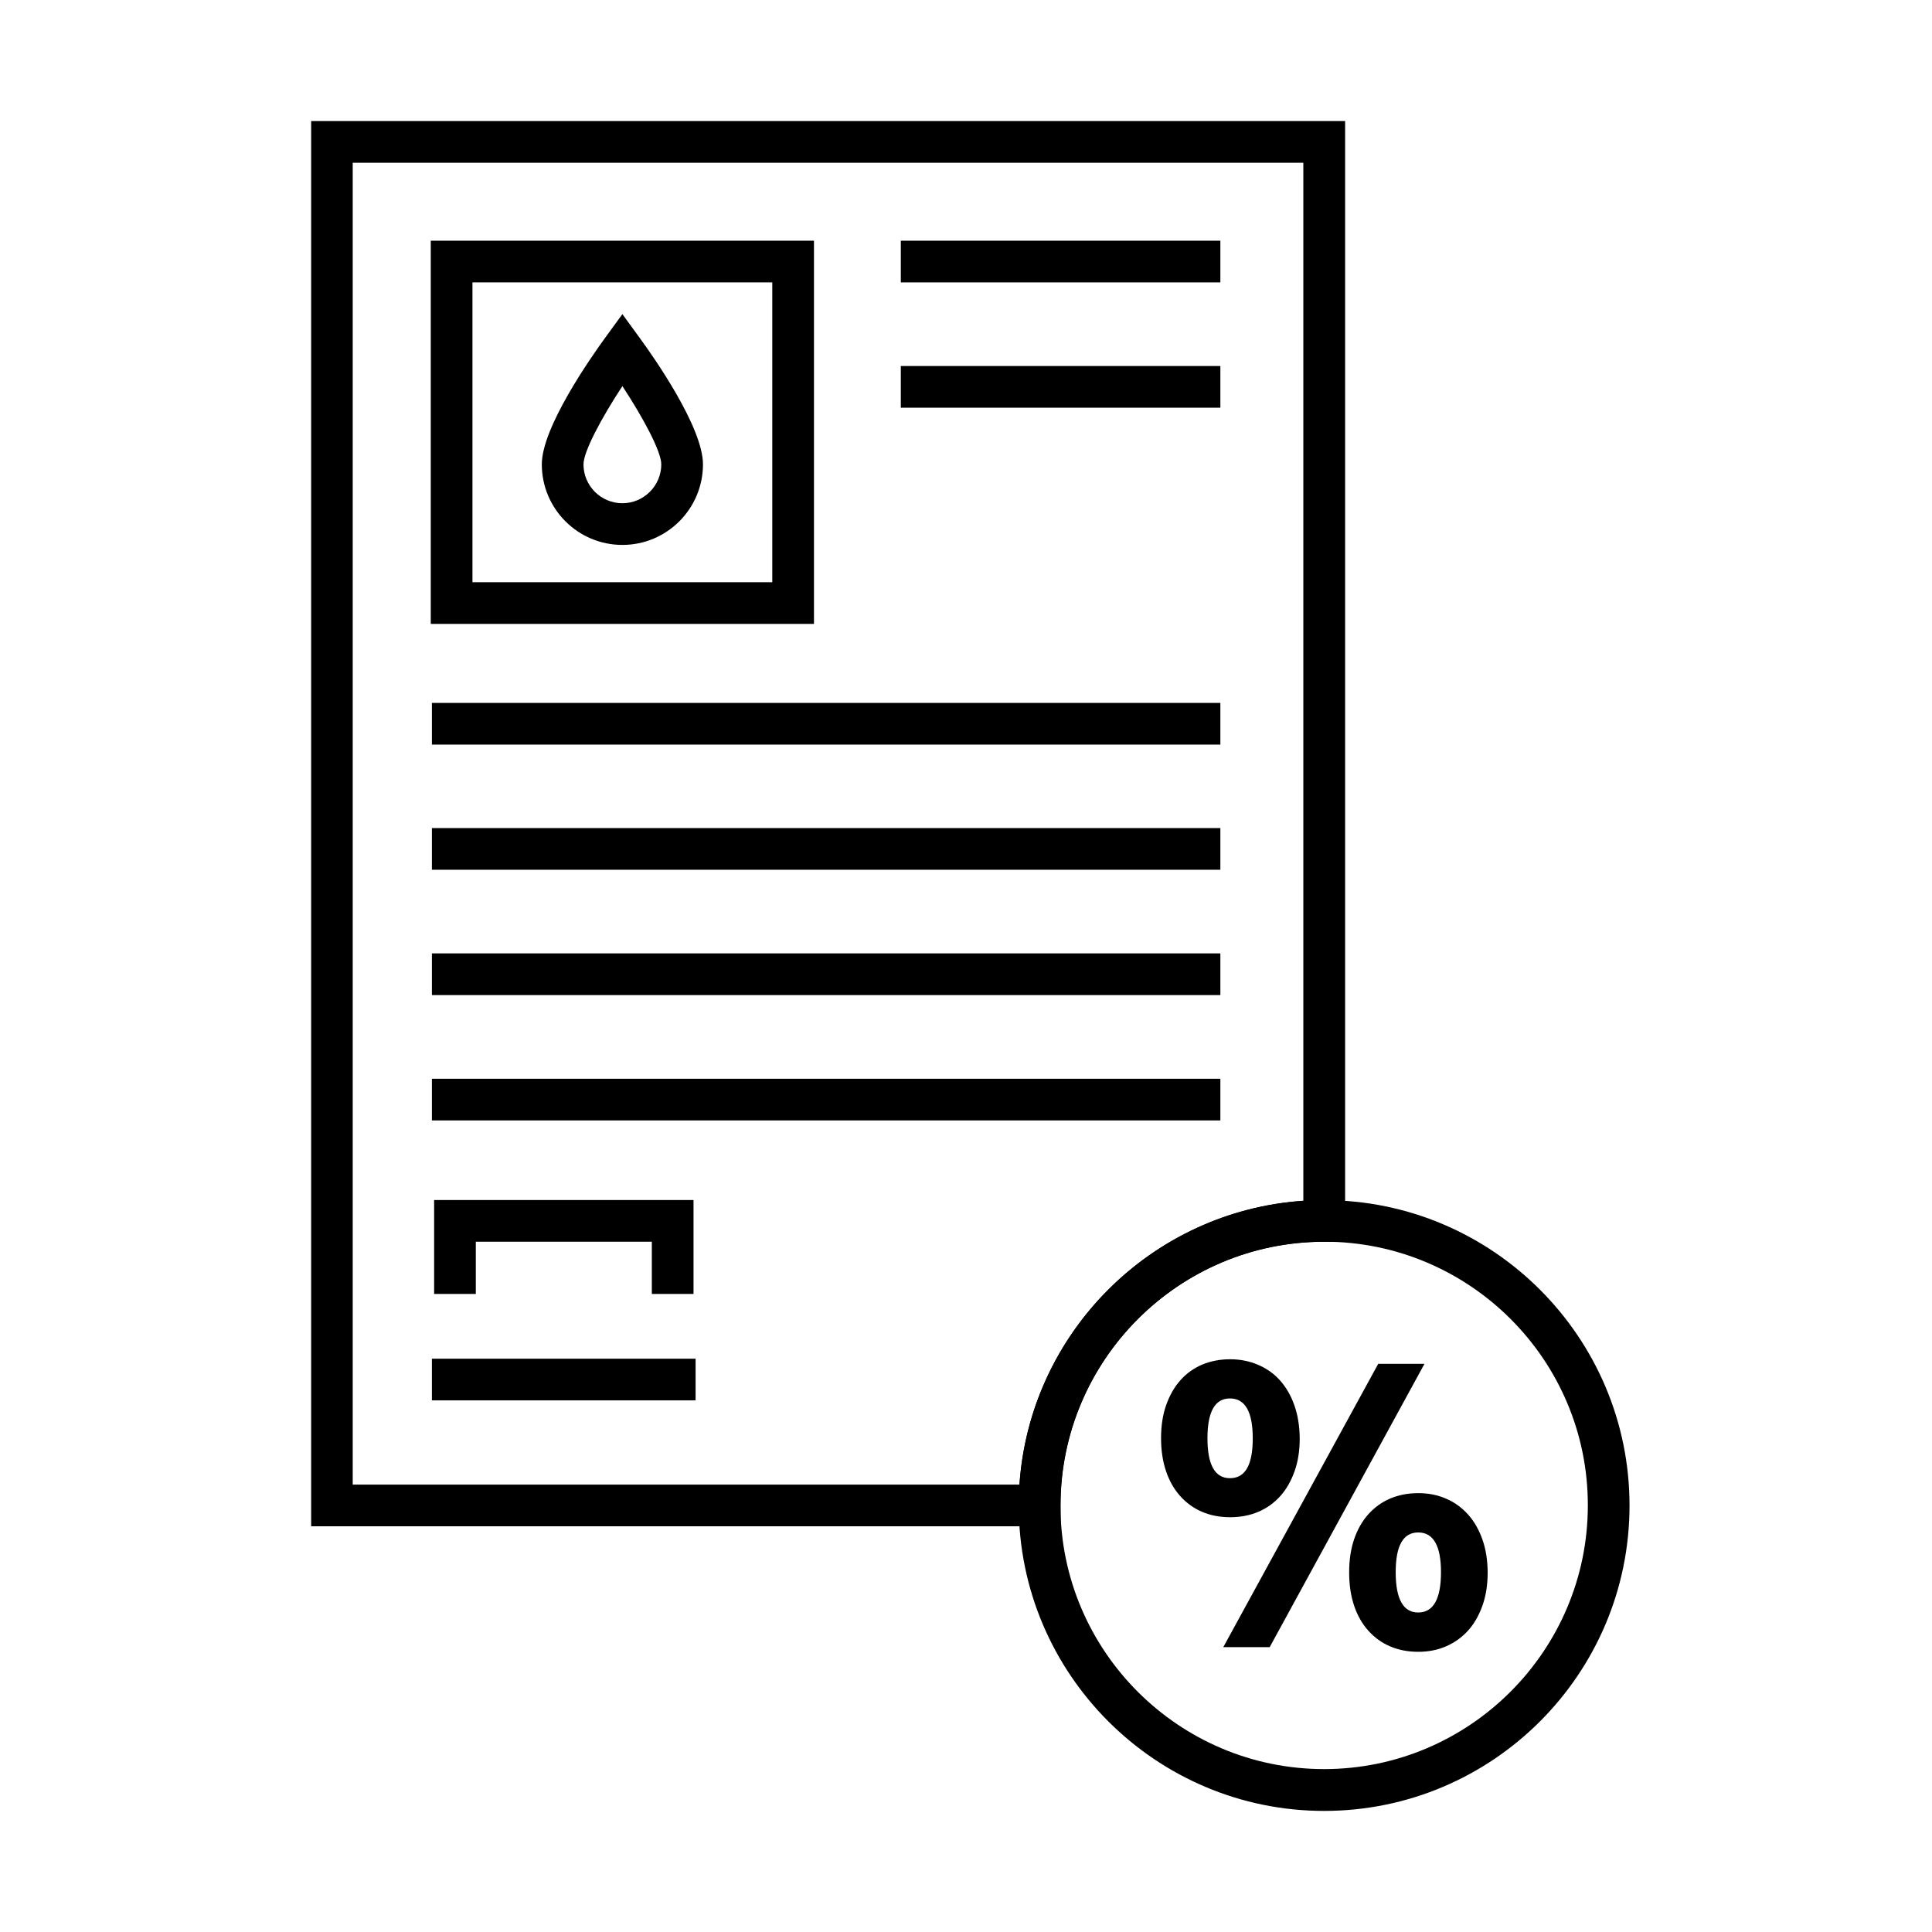
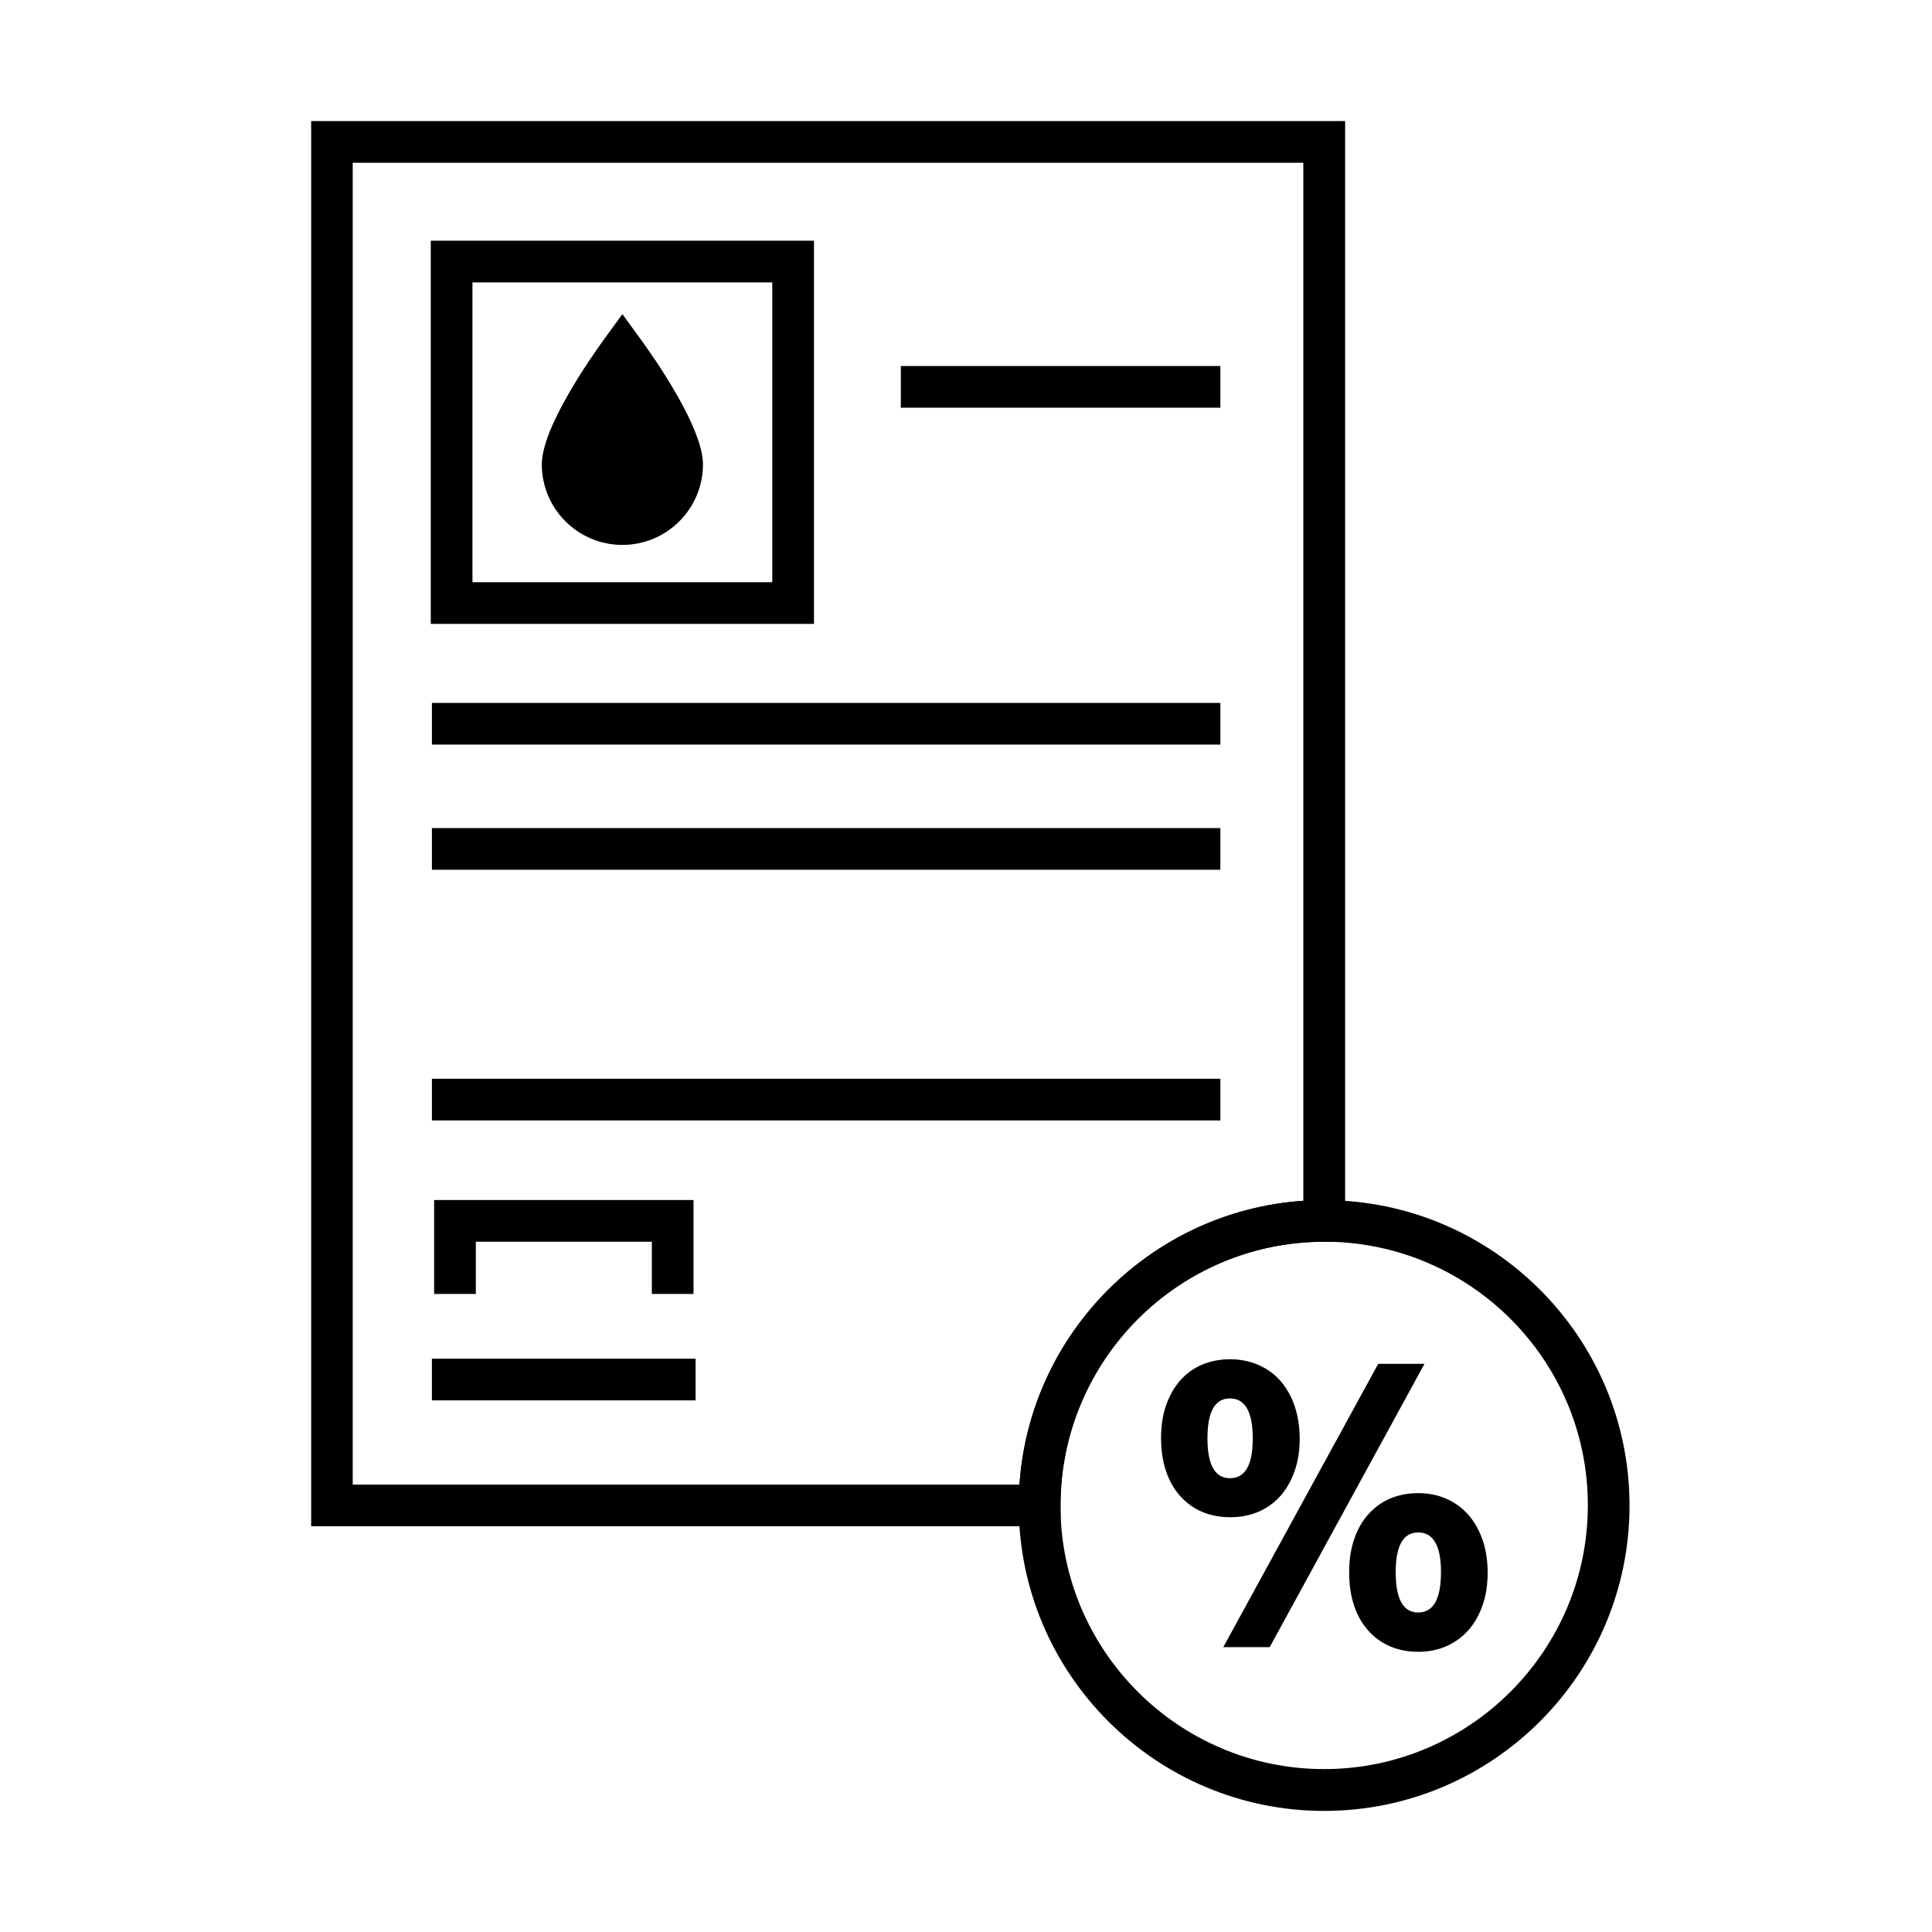
<svg xmlns="http://www.w3.org/2000/svg" fill="#000000" width="800px" height="800px" version="1.1" viewBox="144 144 512 512">
  <g>
-     <path d="m308.94 288.41c-11.785 0-21.355-9.574-21.355-21.355 0-9.797 12.961-28.277 16.898-33.691l4.457-6.113 4.453 6.113c3.977 5.414 16.902 23.895 16.902 33.691 0 11.781-9.574 21.355-21.355 21.355zm0-42.086c-5.523 8.395-10.309 17.34-10.309 20.73 0 5.707 4.637 10.309 10.309 10.309 5.668 0 10.309-4.641 10.309-10.309 0-3.391-4.785-12.336-10.309-20.73z" />
+     <path d="m308.94 288.41c-11.785 0-21.355-9.574-21.355-21.355 0-9.797 12.961-28.277 16.898-33.691l4.457-6.113 4.453 6.113c3.977 5.414 16.902 23.895 16.902 33.691 0 11.781-9.574 21.355-21.355 21.355zm0-42.086z" />
    <path d="m359.71 309.34h-101.55v-101.55h101.55zm-90.504-11.047h79.457v-79.457h-79.457z" />
    <path d="m467.41 330.28h-208.95v11.043h208.95z" />
    <path d="m467.41 363.45h-208.95v11.043h208.95z" />
-     <path d="m467.41 396.66h-208.95v11.047h208.95z" />
-     <path d="m467.41 207.79h-84.684v11.047h84.684z" />
    <path d="m467.41 241h-84.684v11.043h84.684z" />
    <path d="m467.41 429.88h-208.95v11.047h208.95z" />
    <path d="m425.03 548.48h-198.57v-372.39h274.01v296.99h-5.523c-38.551 0-69.887 31.367-69.887 69.883v5.523zm-187.52-11.047h176.66c2.727-40.242 34.98-72.496 75.223-75.223v-275.08h-251.92v350.3z" />
    <path d="m328.34 504.07h-69.883v11.043h69.883z" />
    <path d="m487 516.37c-0.918-2.613-2.207-4.789-3.828-6.594-1.621-1.801-3.57-3.164-5.856-4.121-2.242-0.957-4.711-1.438-7.324-1.438-2.652 0-5.117 0.48-7.363 1.398-2.246 0.957-4.164 2.32-5.781 4.125-1.621 1.805-2.871 4.016-3.793 6.59-0.922 2.617-1.363 5.523-1.363 8.801 0 3.242 0.441 6.148 1.324 8.762 0.887 2.617 2.137 4.789 3.758 6.594 1.621 1.801 3.535 3.203 5.781 4.16 2.246 0.957 4.711 1.434 7.473 1.434 2.688 0 5.191-0.477 7.438-1.434 2.246-0.957 4.199-2.359 5.816-4.16 1.621-1.805 2.875-4.016 3.793-6.594 0.922-2.578 1.363-5.484 1.363-8.727-0.035-3.277-0.516-6.219-1.438-8.797zm-17.047 19.367c-3.977 0-5.965-3.535-5.965-10.57 0-7.066 1.988-10.566 5.965-10.566 4.016 0 6.039 3.535 6.039 10.566 0 7.07-1.988 10.57-6.039 10.57z" />
    <path d="m521.5 505.43-41.016 75.074h-12.297l41.055-75.074z" />
    <path d="m536.85 551.96c-0.918-2.578-2.172-4.789-3.793-6.594-1.617-1.805-3.57-3.238-5.816-4.195-2.246-0.996-4.715-1.473-7.402-1.473s-5.191 0.477-7.438 1.434c-2.246 0.957-4.16 2.359-5.777 4.164-1.621 1.801-2.875 4.012-3.758 6.59-0.883 2.574-1.324 5.519-1.324 8.797 0 3.316 0.441 6.262 1.324 8.875 0.883 2.613 2.137 4.785 3.758 6.59 1.617 1.805 3.531 3.203 5.777 4.16 2.246 0.957 4.715 1.438 7.477 1.438 2.652 0 5.117-0.48 7.398-1.473 2.246-0.996 4.199-2.394 5.82-4.199 1.617-1.801 2.871-4.051 3.789-6.625 0.922-2.617 1.363-5.523 1.363-8.766-0.035-3.238-0.477-6.148-1.398-8.723zm-17.012 19.367c-3.977 0-5.965-3.574-5.965-10.68 0-7.031 1.988-10.531 5.965-10.531 4.016 0 6.039 3.5 6.039 10.531 0 7.106-2.023 10.68-6.039 10.68z" />
    <path d="m494.91 623.91c-44.625 0-80.93-36.305-80.93-80.93s36.305-80.93 80.93-80.93 80.93 36.305 80.93 80.93-36.266 80.93-80.93 80.93zm0-150.85c-38.551 0-69.883 31.367-69.883 69.883 0 38.551 31.371 69.883 69.883 69.883 38.516 0 69.883-31.371 69.883-69.883 0.039-38.551-31.332-69.883-69.883-69.883z" />
    <path d="m327.79 486.91h-11.047v-13.844h-46.648v13.844h-11.047v-24.891h68.742z" />
  </g>
</svg>